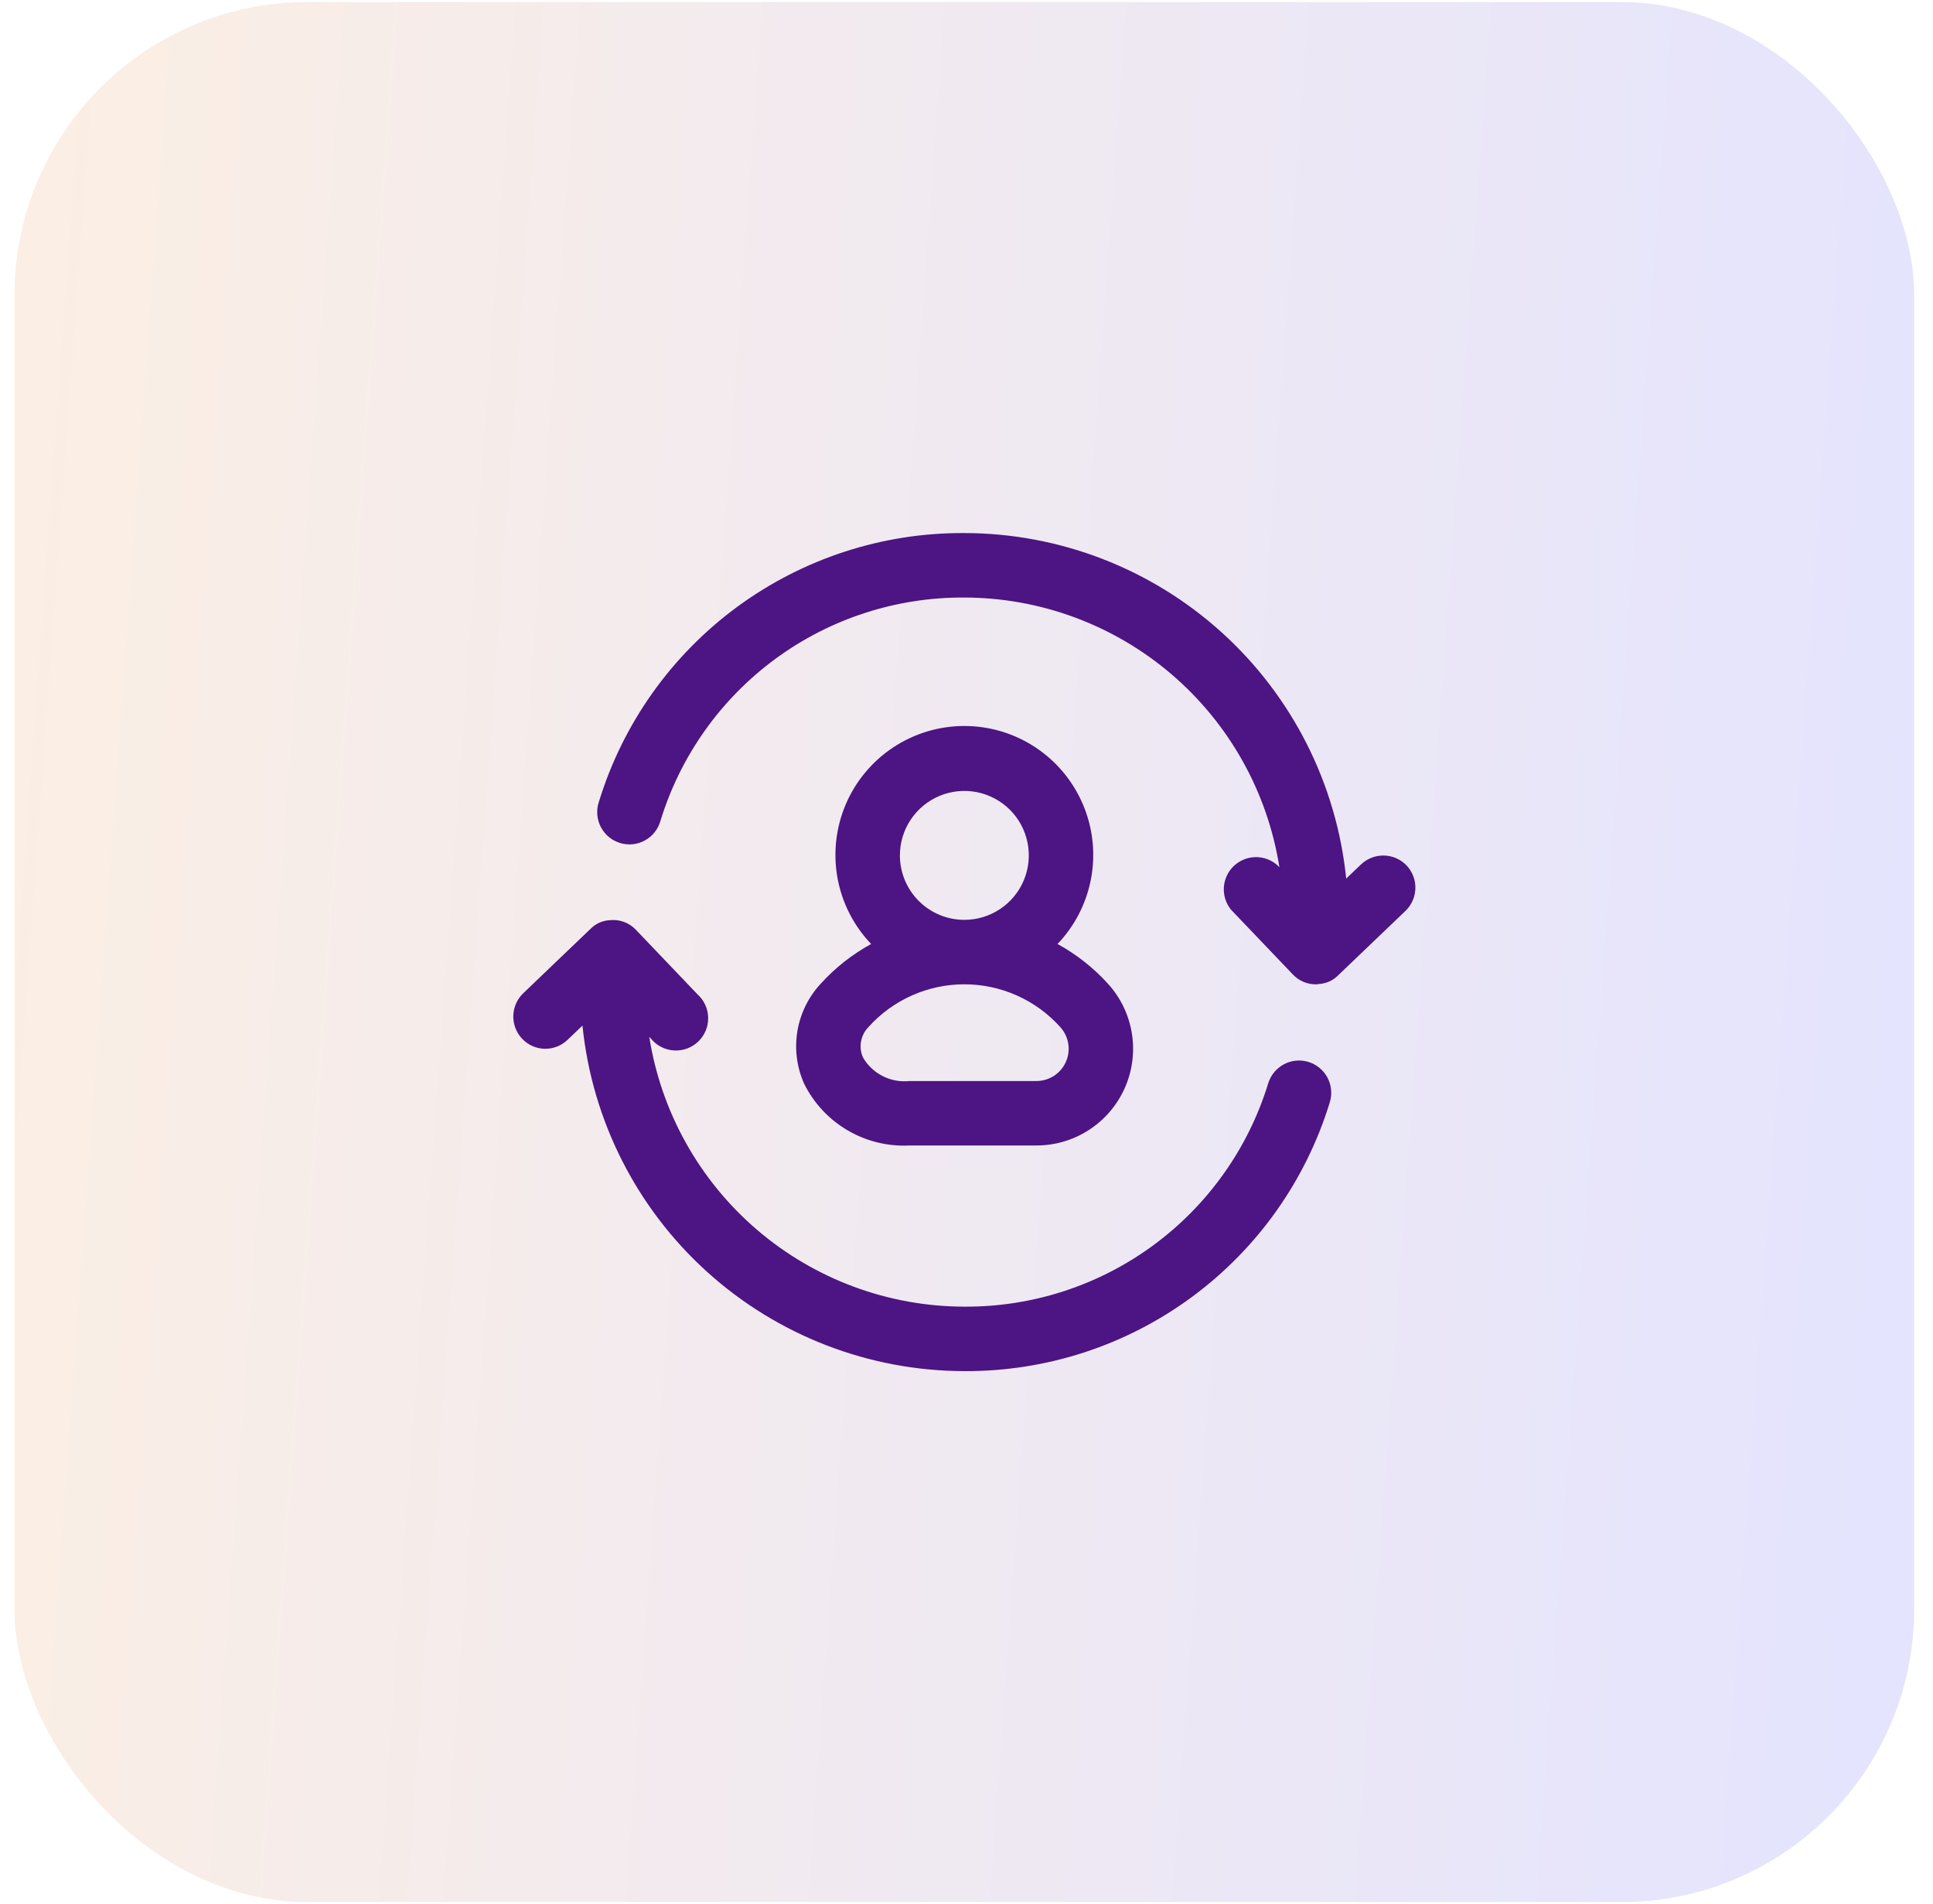
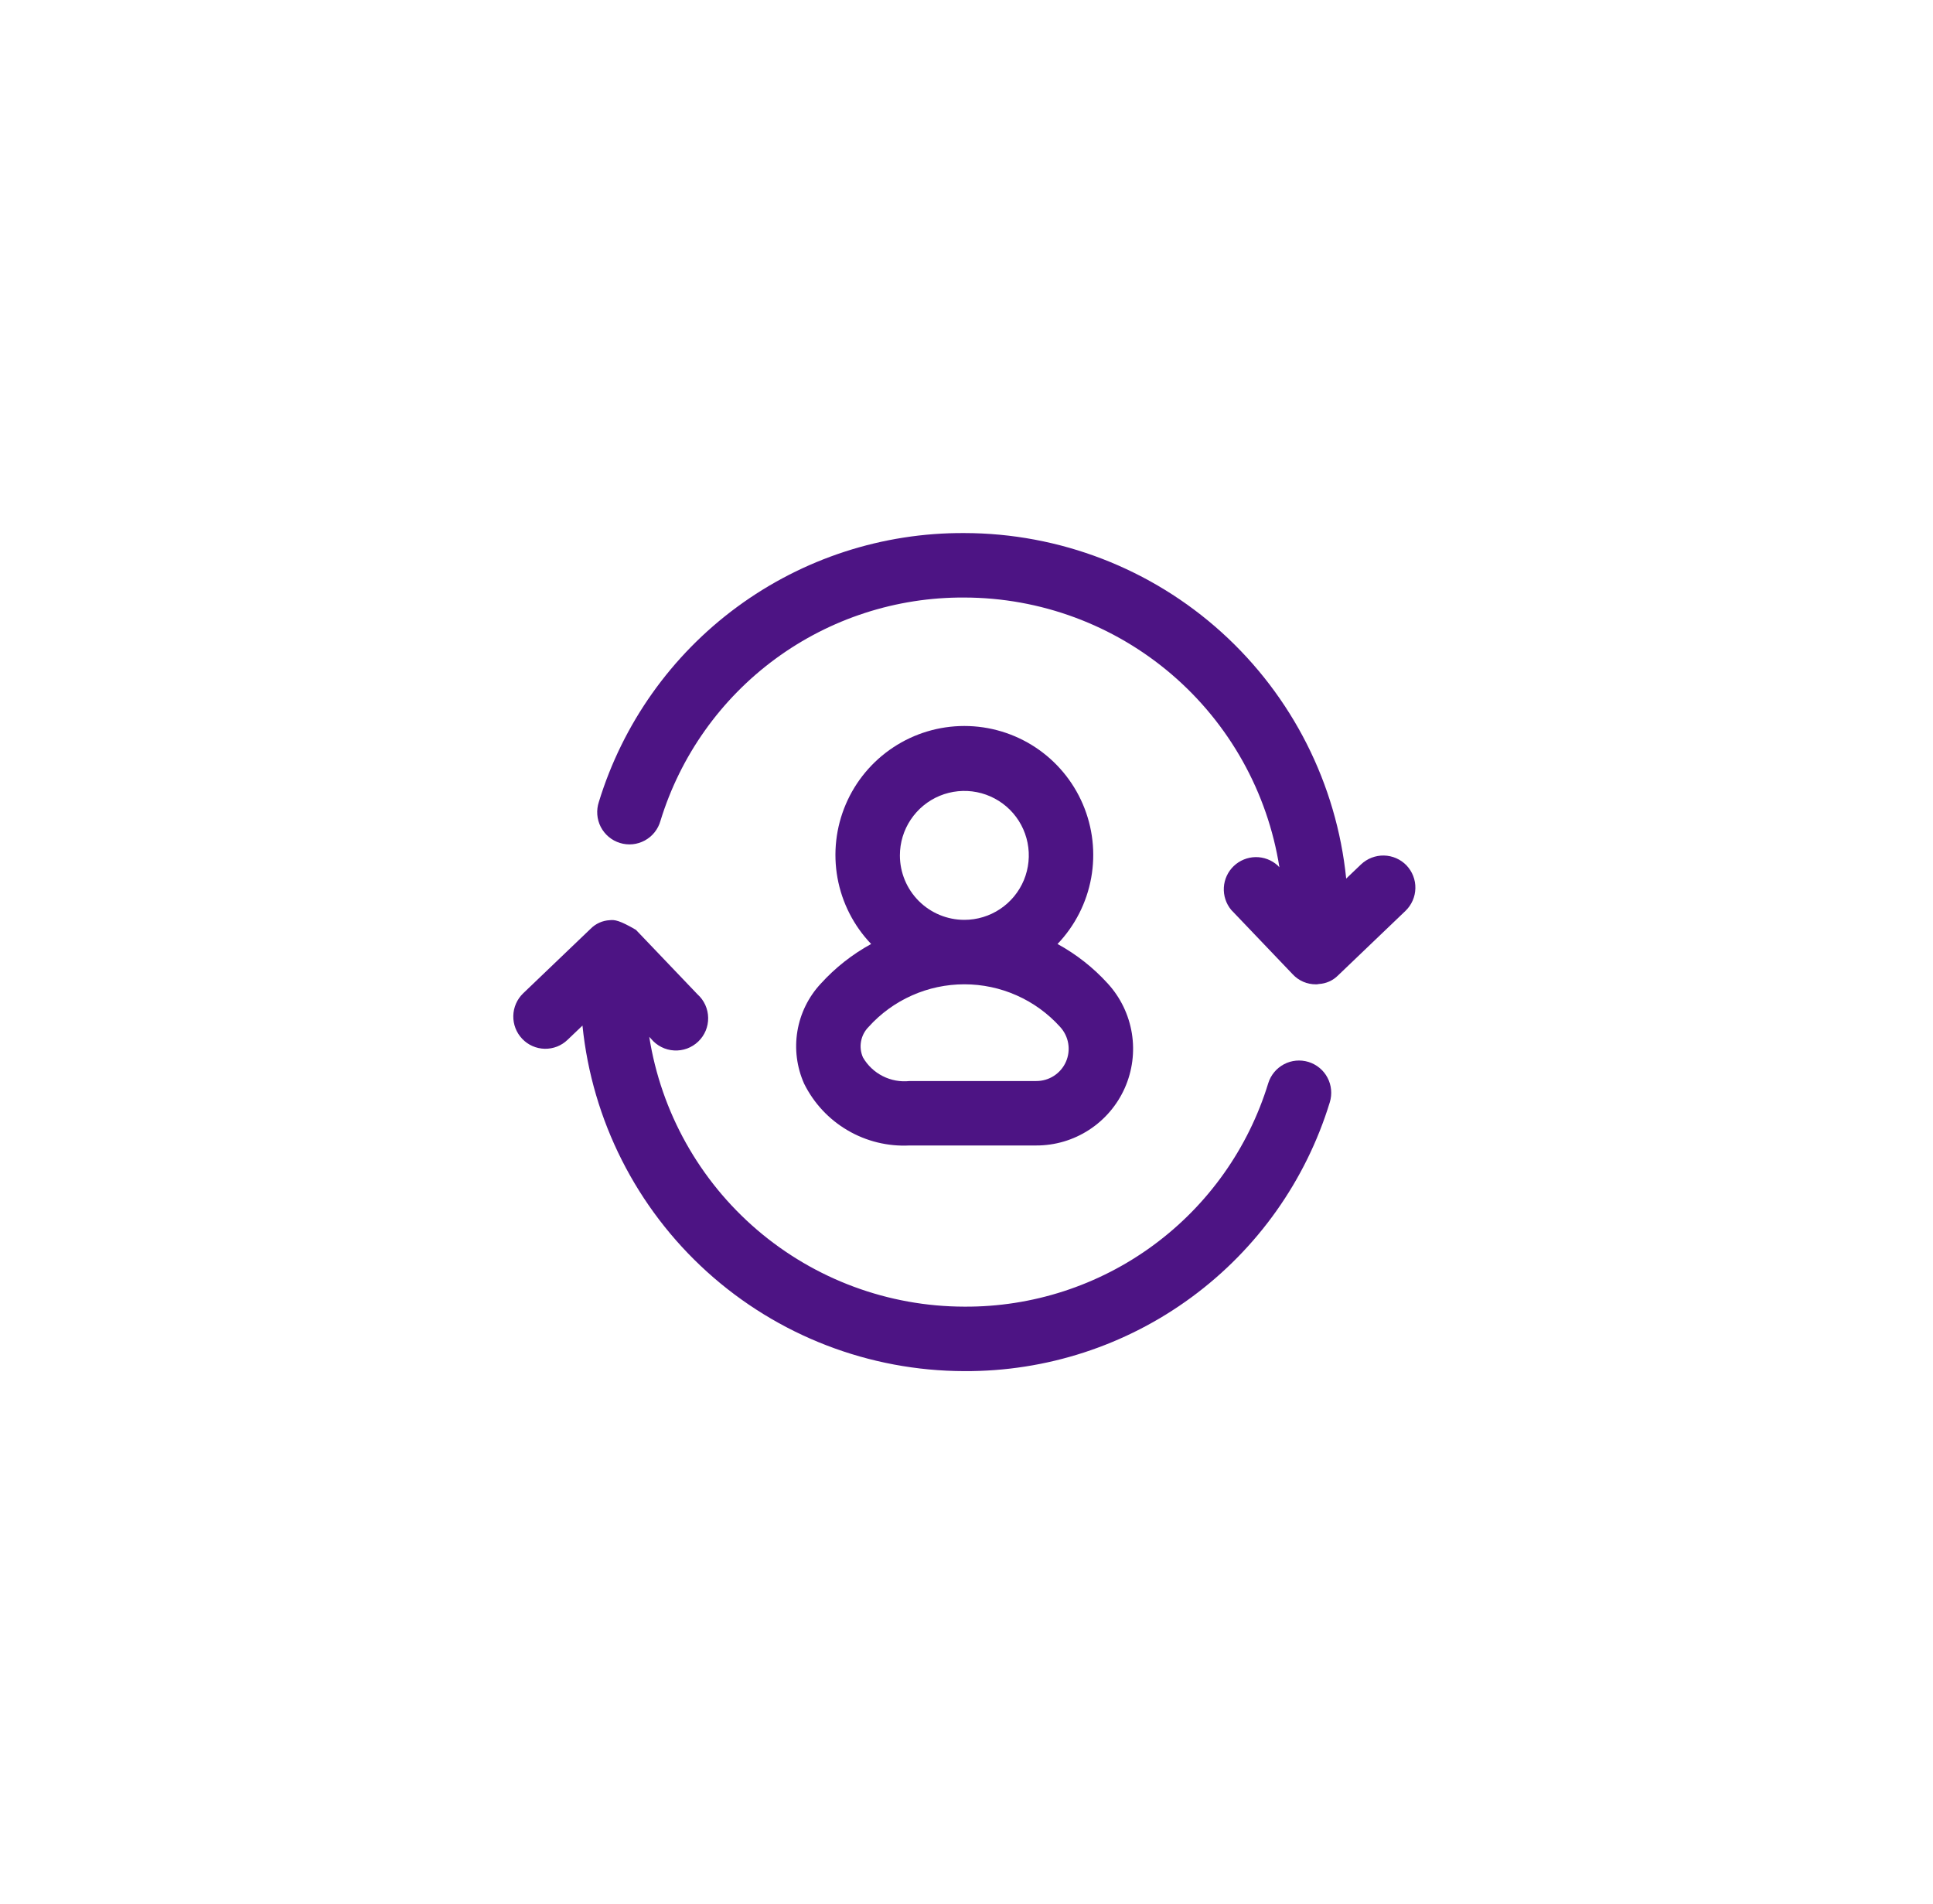
<svg xmlns="http://www.w3.org/2000/svg" width="66" height="65" viewBox="0 0 66 65" fill="none">
-   <rect opacity="0.35" x="0.496" y="0.071" width="64.861" height="64.861" rx="10" fill="url(#paint0_linear_971_385)" />
  <path d="M48.023 29.541C47.821 29.332 47.545 29.211 47.254 29.205C46.963 29.199 46.682 29.308 46.471 29.508L45.964 29.992C45.636 26.762 44.121 23.767 41.713 21.588C39.305 19.409 36.174 18.201 32.926 18.197C30.136 18.181 27.415 19.066 25.166 20.72C22.919 22.373 21.264 24.707 20.447 27.376C20.401 27.515 20.383 27.662 20.394 27.808C20.405 27.955 20.445 28.097 20.512 28.228C20.579 28.358 20.672 28.474 20.784 28.568C20.897 28.663 21.027 28.733 21.167 28.776C21.308 28.82 21.455 28.834 21.601 28.82C21.747 28.805 21.889 28.761 22.017 28.691C22.146 28.621 22.26 28.526 22.351 28.411C22.443 28.296 22.51 28.164 22.55 28.023C23.229 25.805 24.606 23.865 26.475 22.491C28.344 21.118 30.607 20.384 32.926 20.398C35.522 20.402 38.031 21.332 40.003 23.02C41.974 24.708 43.28 27.044 43.684 29.607L43.621 29.541C43.415 29.356 43.146 29.255 42.868 29.259C42.591 29.264 42.325 29.373 42.124 29.565C41.924 29.757 41.803 30.018 41.787 30.295C41.771 30.573 41.86 30.846 42.037 31.06L44.139 33.261C44.24 33.369 44.362 33.456 44.499 33.515C44.635 33.573 44.782 33.603 44.931 33.602C44.964 33.603 44.998 33.6 45.03 33.591C45.28 33.578 45.515 33.472 45.69 33.294L47.99 31.093C48.199 30.891 48.32 30.615 48.326 30.324C48.333 30.033 48.223 29.752 48.023 29.541Z" fill="#4D1484" />
-   <path d="M44.676 36.251C44.397 36.166 44.096 36.194 43.838 36.331C43.581 36.468 43.388 36.701 43.302 36.98C42.623 39.198 41.246 41.138 39.377 42.511C37.508 43.885 35.245 44.619 32.926 44.605C30.33 44.601 27.821 43.671 25.849 41.983C23.878 40.295 22.572 37.959 22.168 35.395L22.23 35.461C22.327 35.578 22.446 35.674 22.581 35.742C22.716 35.811 22.864 35.851 23.015 35.859C23.166 35.868 23.317 35.846 23.459 35.794C23.602 35.741 23.731 35.66 23.841 35.555C23.95 35.451 24.036 35.325 24.095 35.185C24.153 35.045 24.182 34.895 24.179 34.743C24.177 34.592 24.143 34.443 24.081 34.305C24.018 34.167 23.928 34.044 23.815 33.943L21.713 31.742C21.601 31.622 21.461 31.529 21.307 31.472C21.152 31.415 20.986 31.394 20.822 31.412C20.572 31.424 20.337 31.53 20.162 31.709L17.862 33.91C17.653 34.112 17.532 34.388 17.526 34.679C17.52 34.969 17.629 35.251 17.829 35.461C17.928 35.566 18.047 35.65 18.18 35.709C18.311 35.767 18.454 35.799 18.598 35.802C18.742 35.805 18.886 35.779 19.02 35.727C19.155 35.674 19.277 35.595 19.381 35.494L19.888 35.01C20.216 38.241 21.731 41.235 24.139 43.414C26.548 45.593 29.678 46.801 32.926 46.806C35.716 46.821 38.438 45.937 40.685 44.283C42.934 42.63 44.588 40.295 45.405 37.627C45.447 37.489 45.462 37.343 45.448 37.2C45.435 37.056 45.393 36.916 45.325 36.788C45.258 36.66 45.166 36.547 45.054 36.455C44.943 36.363 44.814 36.294 44.676 36.251Z" fill="#4D1484" />
+   <path d="M44.676 36.251C44.397 36.166 44.096 36.194 43.838 36.331C43.581 36.468 43.388 36.701 43.302 36.98C42.623 39.198 41.246 41.138 39.377 42.511C37.508 43.885 35.245 44.619 32.926 44.605C30.33 44.601 27.821 43.671 25.849 41.983C23.878 40.295 22.572 37.959 22.168 35.395L22.23 35.461C22.327 35.578 22.446 35.674 22.581 35.742C22.716 35.811 22.864 35.851 23.015 35.859C23.166 35.868 23.317 35.846 23.459 35.794C23.602 35.741 23.731 35.66 23.841 35.555C23.95 35.451 24.036 35.325 24.095 35.185C24.153 35.045 24.182 34.895 24.179 34.743C24.177 34.592 24.143 34.443 24.081 34.305C24.018 34.167 23.928 34.044 23.815 33.943L21.713 31.742C21.152 31.415 20.986 31.394 20.822 31.412C20.572 31.424 20.337 31.53 20.162 31.709L17.862 33.91C17.653 34.112 17.532 34.388 17.526 34.679C17.52 34.969 17.629 35.251 17.829 35.461C17.928 35.566 18.047 35.65 18.18 35.709C18.311 35.767 18.454 35.799 18.598 35.802C18.742 35.805 18.886 35.779 19.02 35.727C19.155 35.674 19.277 35.595 19.381 35.494L19.888 35.01C20.216 38.241 21.731 41.235 24.139 43.414C26.548 45.593 29.678 46.801 32.926 46.806C35.716 46.821 38.438 45.937 40.685 44.283C42.934 42.63 44.588 40.295 45.405 37.627C45.447 37.489 45.462 37.343 45.448 37.2C45.435 37.056 45.393 36.916 45.325 36.788C45.258 36.66 45.166 36.547 45.054 36.455C44.943 36.363 44.814 36.294 44.676 36.251Z" fill="#4D1484" />
  <path d="M27.455 36.992C27.784 37.657 28.3 38.211 28.94 38.586C29.58 38.961 30.315 39.141 31.056 39.103H35.38C36.021 39.105 36.647 38.92 37.184 38.571C37.721 38.223 38.145 37.725 38.405 37.14C38.664 36.555 38.748 35.907 38.646 35.275C38.543 34.643 38.26 34.054 37.829 33.581C37.335 33.036 36.753 32.578 36.108 32.225C36.703 31.602 37.103 30.818 37.257 29.97C37.411 29.121 37.312 28.247 36.973 27.454C36.634 26.661 36.07 25.986 35.351 25.511C34.631 25.036 33.788 24.783 32.926 24.783C32.064 24.783 31.221 25.036 30.502 25.511C29.782 25.986 29.218 26.661 28.879 27.454C28.54 28.247 28.442 29.121 28.595 29.97C28.749 30.818 29.149 31.602 29.744 32.225C29.099 32.578 28.517 33.036 28.023 33.581C27.604 34.031 27.327 34.595 27.226 35.201C27.125 35.807 27.205 36.43 27.455 36.992ZM30.726 29.201C30.726 28.765 30.855 28.34 31.097 27.978C31.339 27.616 31.682 27.334 32.084 27.167C32.487 27.001 32.929 26.957 33.356 27.042C33.783 27.127 34.175 27.337 34.483 27.644C34.791 27.952 35 28.344 35.085 28.771C35.17 29.198 35.126 29.64 34.96 30.043C34.793 30.445 34.511 30.788 34.149 31.03C33.787 31.272 33.362 31.401 32.927 31.401C32.343 31.401 31.783 31.169 31.371 30.757C30.958 30.344 30.726 29.784 30.726 29.201ZM29.658 35.055C30.07 34.597 30.575 34.231 31.138 33.981C31.701 33.73 32.31 33.601 32.927 33.601C33.543 33.601 34.153 33.73 34.716 33.981C35.279 34.231 35.783 34.597 36.196 35.055C36.341 35.213 36.438 35.409 36.473 35.621C36.509 35.833 36.481 36.05 36.395 36.246C36.308 36.443 36.166 36.609 35.986 36.726C35.806 36.843 35.596 36.904 35.382 36.903H31.056C30.741 36.937 30.424 36.879 30.141 36.736C29.859 36.594 29.624 36.372 29.465 36.098C29.388 35.925 29.365 35.733 29.4 35.547C29.434 35.361 29.524 35.189 29.658 35.055Z" fill="#4D1484" />
  <defs>
    <linearGradient id="paint0_linear_971_385" x1="-0.707" y1="0.071" x2="70.757" y2="5.221" gradientUnits="userSpaceOnUse">
      <stop stop-color="#F5D0AE" />
      <stop offset="1" stop-color="#AFAFFF" />
    </linearGradient>
  </defs>
</svg>